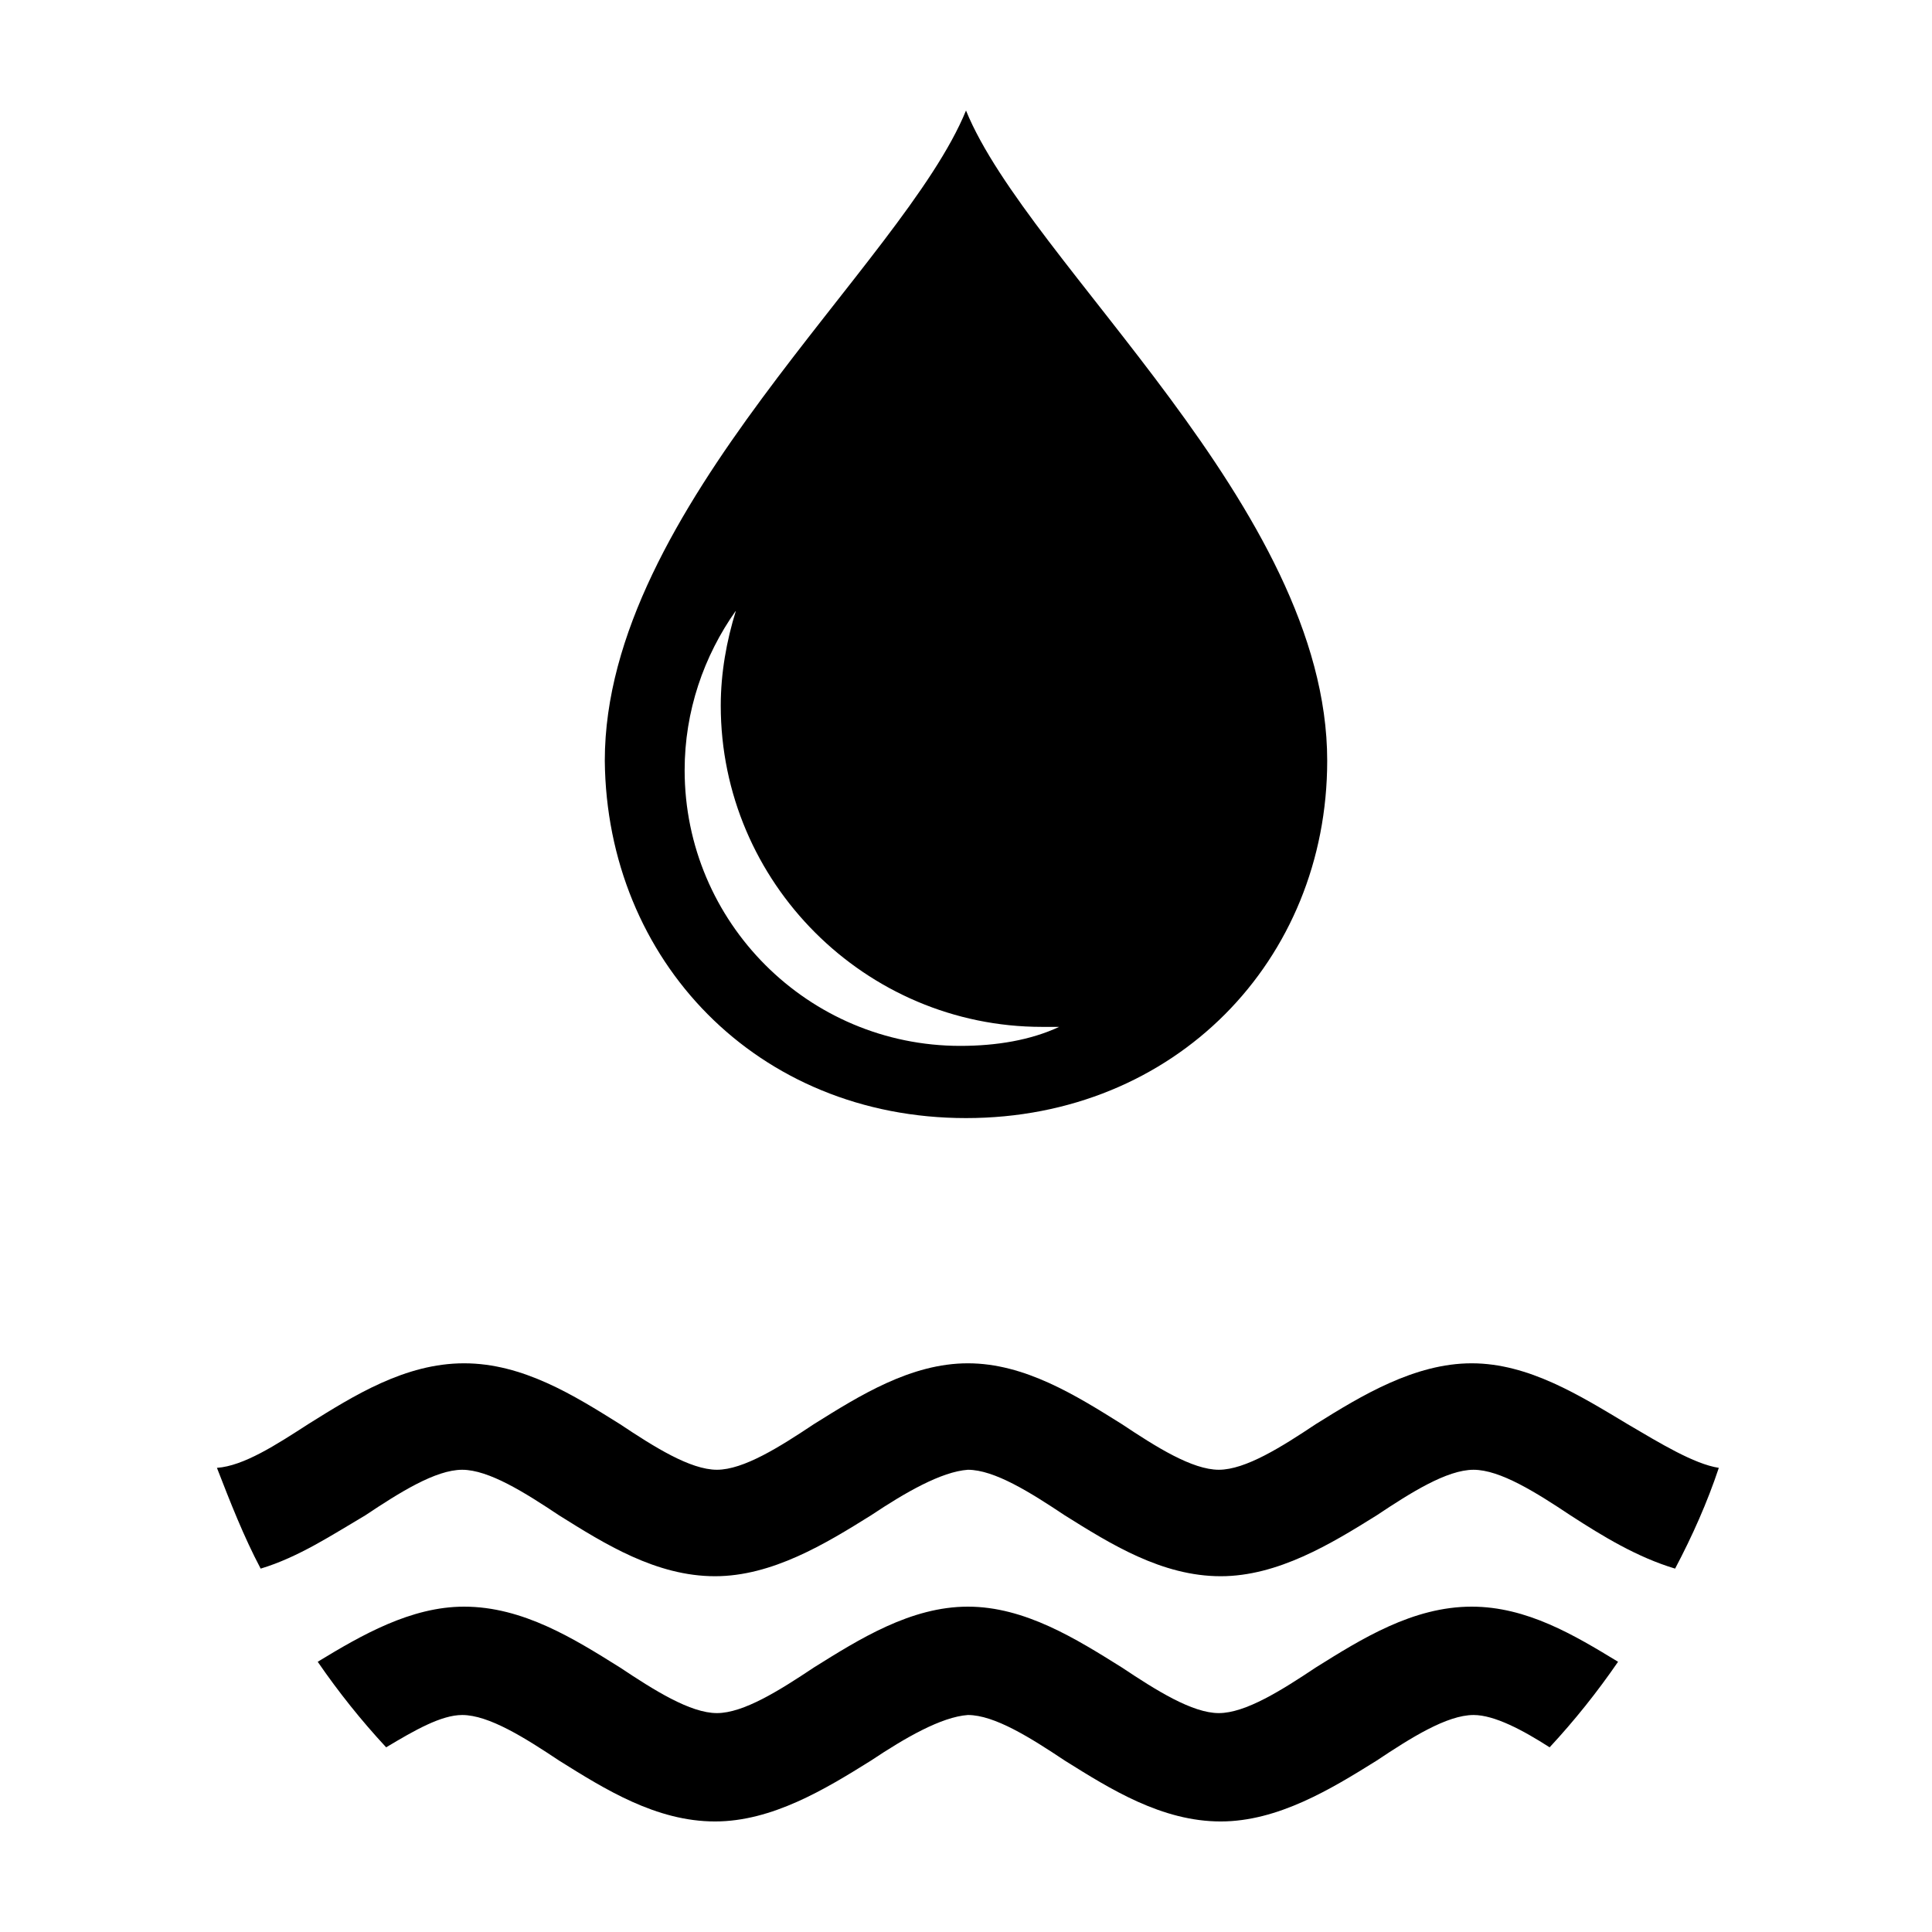
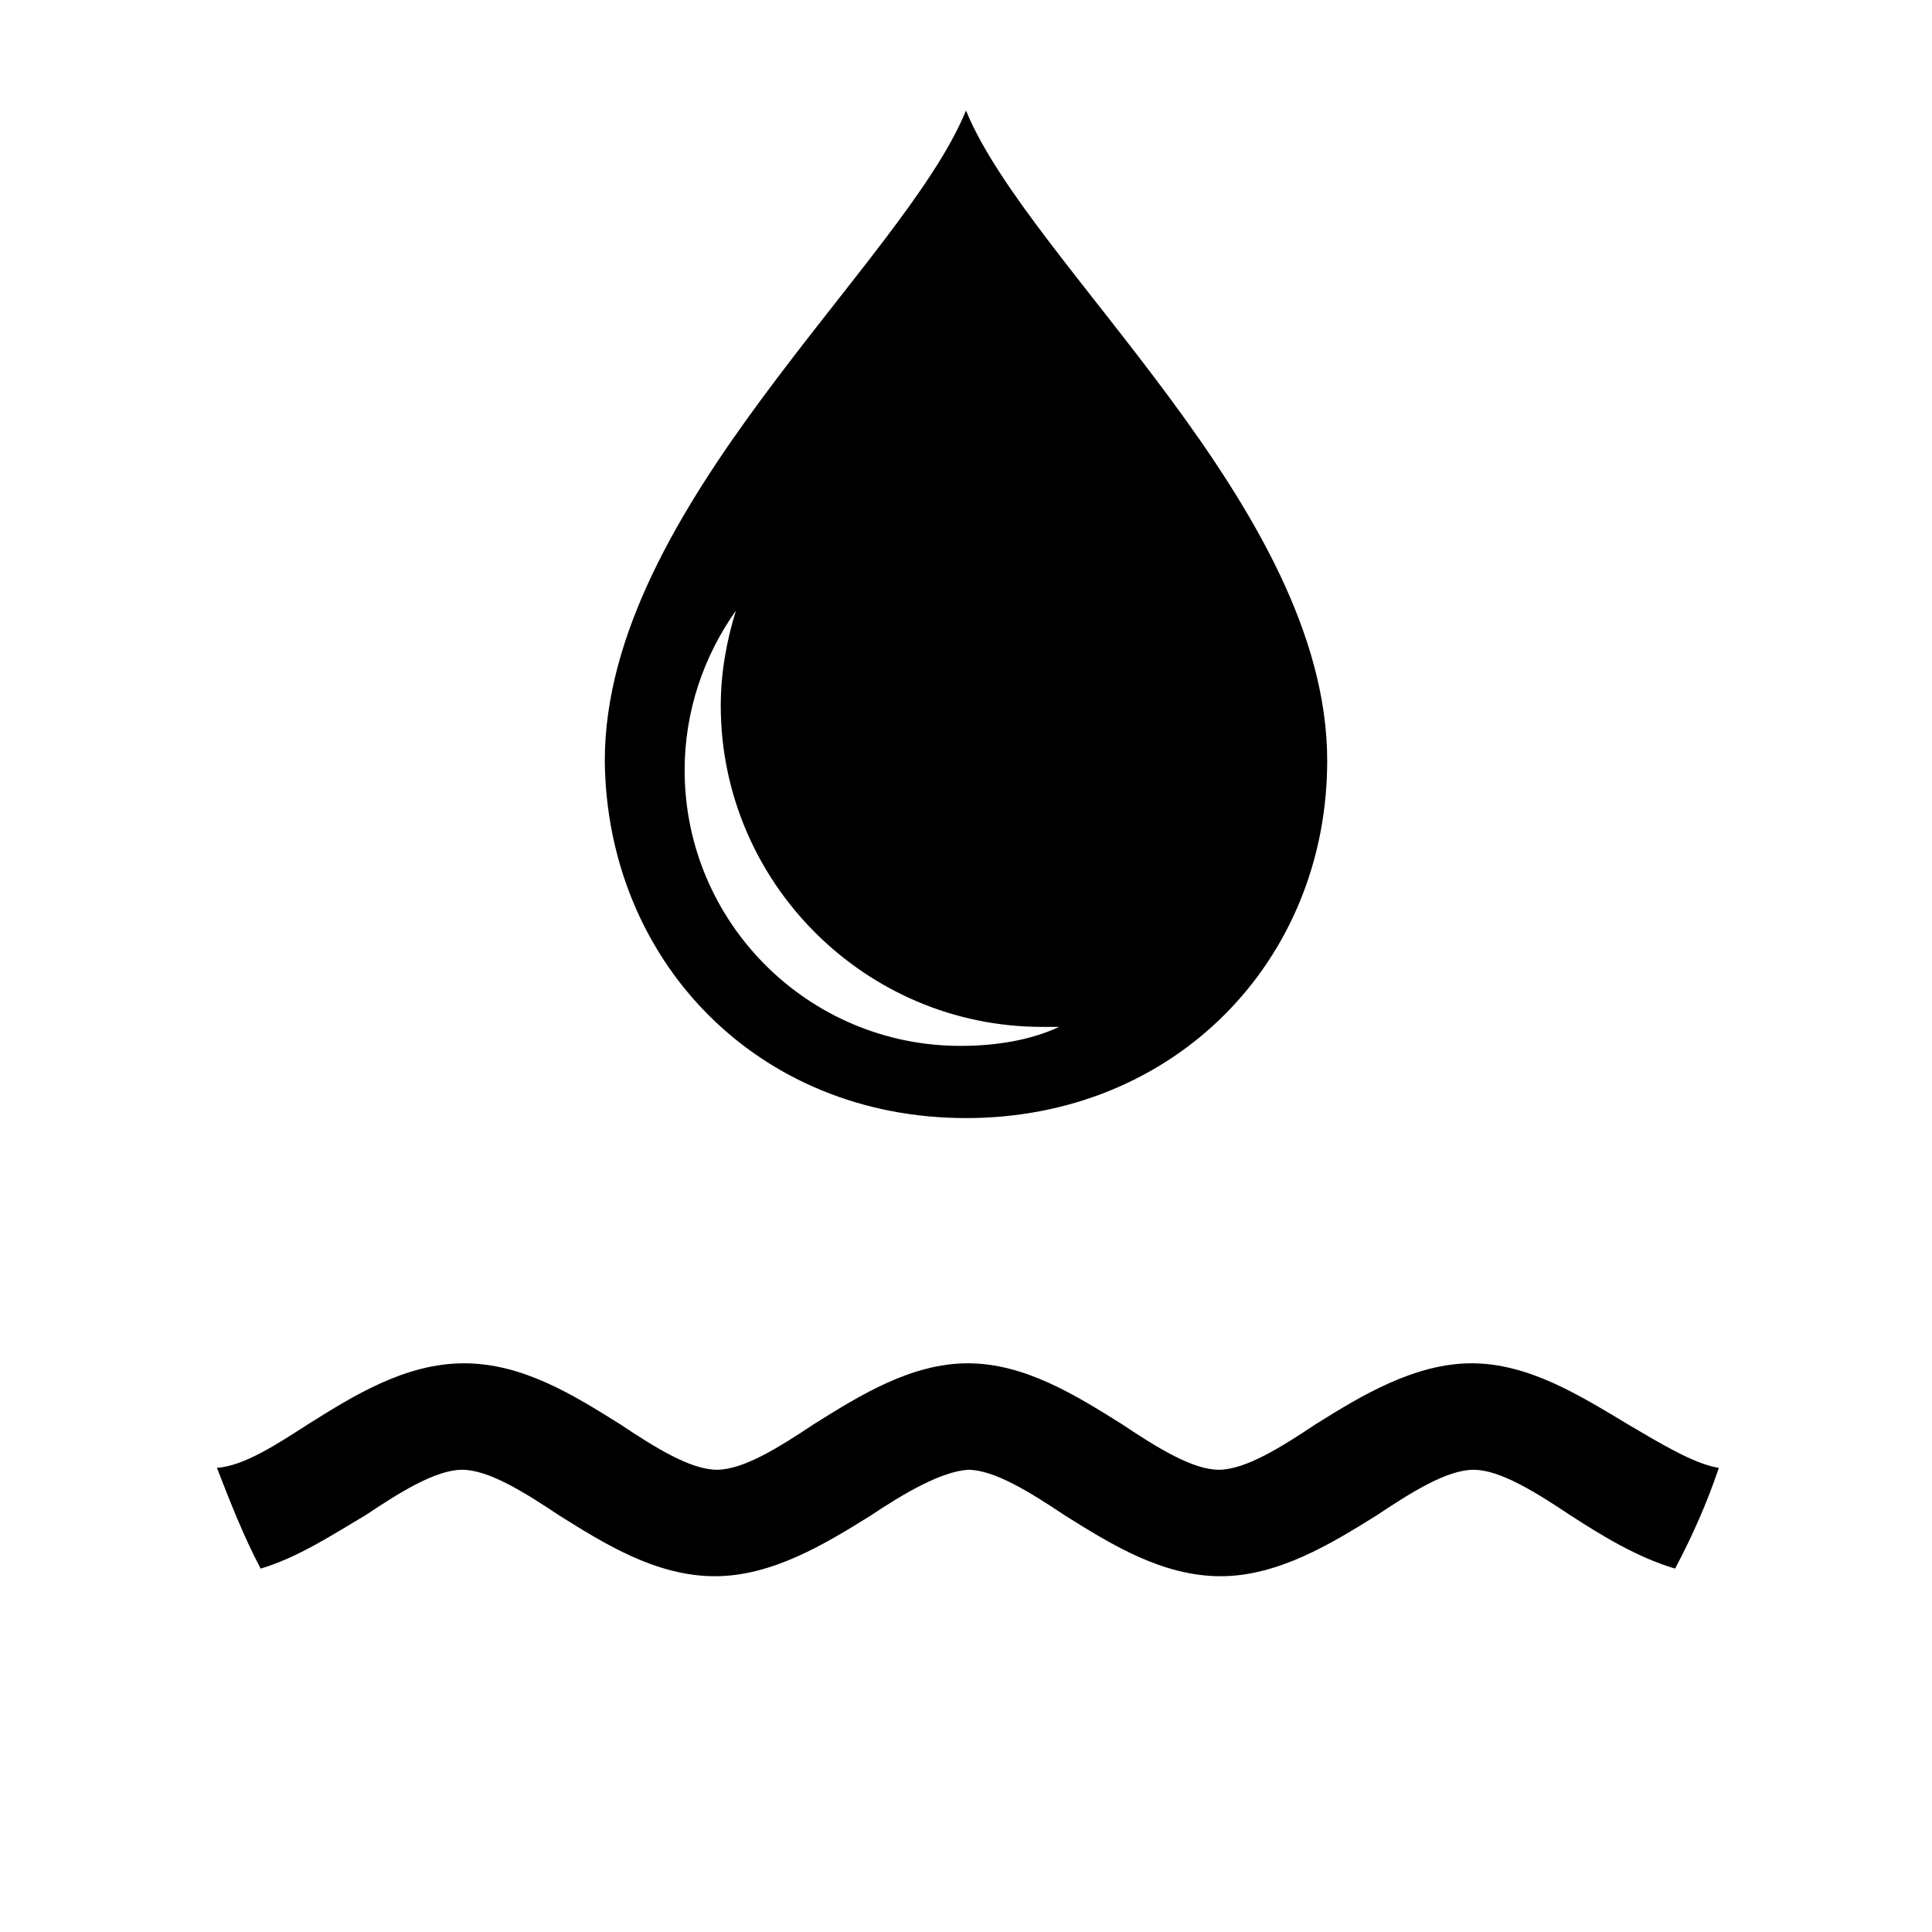
<svg xmlns="http://www.w3.org/2000/svg" fill="#000000" width="800px" height="800px" version="1.1" viewBox="144 144 512 512">
  <g>
    <path d="m534.01 505.29c-15.113 0-29.223 8.566-41.312 16.121-9.07 6.047-18.641 12.09-25.695 12.09-7.055 0-16.625-6.047-25.695-12.09-12.09-7.559-25.695-16.121-40.809-16.121s-28.719 8.566-40.809 16.121c-9.07 6.047-18.641 12.09-25.695 12.09-7.055 0-16.625-6.047-25.695-12.09-12.09-7.559-25.695-16.121-41.312-16.121-15.617 0-29.223 8.566-41.312 16.121-8.566 5.543-17.129 11.082-24.184 11.586 3.527 9.07 7.055 18.137 11.586 26.703 10.078-3.023 19.145-9.07 27.711-14.105 9.07-6.047 18.641-12.09 25.695-12.09s16.625 6.047 25.695 12.09c12.09 7.559 25.695 16.121 41.312 16.121 15.113 0 29.223-8.566 41.312-16.121 9.07-6.047 18.641-11.586 25.695-12.09 7.055 0 16.625 6.047 25.695 12.09 12.09 7.559 25.695 16.121 41.312 16.121 15.113 0 29.223-8.566 41.312-16.121 9.07-6.047 18.641-12.09 25.695-12.09s16.625 6.047 25.695 12.09c8.566 5.543 17.633 11.082 27.711 14.105 4.535-8.566 8.566-17.633 11.586-26.703-6.551-1.008-15.617-6.551-24.184-11.586-12.594-7.555-26.199-16.121-41.312-16.121z" />
-     <path d="m492.7 585.9c-9.07 6.047-18.641 12.09-25.695 12.09-7.055 0-16.625-6.047-25.695-12.09-12.09-7.559-25.695-16.121-40.809-16.121s-28.719 8.566-40.809 16.121c-9.07 6.047-18.641 12.09-25.695 12.09-7.055 0-16.625-6.047-25.695-12.09-12.09-7.559-25.695-16.121-41.312-16.121-14.105 0-27.207 7.559-38.793 14.609 5.543 8.062 11.586 15.617 18.137 22.672 7.559-4.535 14.609-8.566 20.152-8.566 7.055 0 16.625 6.047 25.695 12.09 12.09 7.559 25.695 16.121 41.312 16.121 15.113 0 29.223-8.566 41.312-16.121 9.07-6.047 18.641-11.586 25.695-12.09 7.055 0 16.625 6.047 25.695 12.09 12.09 7.559 25.695 16.121 41.312 16.121 15.113 0 29.223-8.566 41.312-16.121 9.07-6.047 18.641-12.09 25.695-12.09 5.543 0 13.098 4.031 20.152 8.566 6.551-7.055 12.594-14.609 18.137-22.672-11.586-7.055-24.184-14.609-38.793-14.609-15.617 0-29.223 8.566-41.312 16.121z" />
    <path d="m400 173.29c-16.625 40.809-95.723 105.3-95.723 172.3 0.5 52.898 40.301 94.715 95.723 94.715 55.418 0 95.723-41.816 95.723-94.715 0-67.008-79.098-131.5-95.723-172.3zm-1.512 247.88c-40.305 0-73.051-32.746-73.051-73.051 0-15.617 5.039-30.23 13.602-42.32-2.519 8.062-4.031 16.625-4.031 25.191 0 46.855 38.289 85.145 85.145 85.145h4.535c-7.559 3.523-16.629 5.035-26.199 5.035z" />
  </g>
</svg>